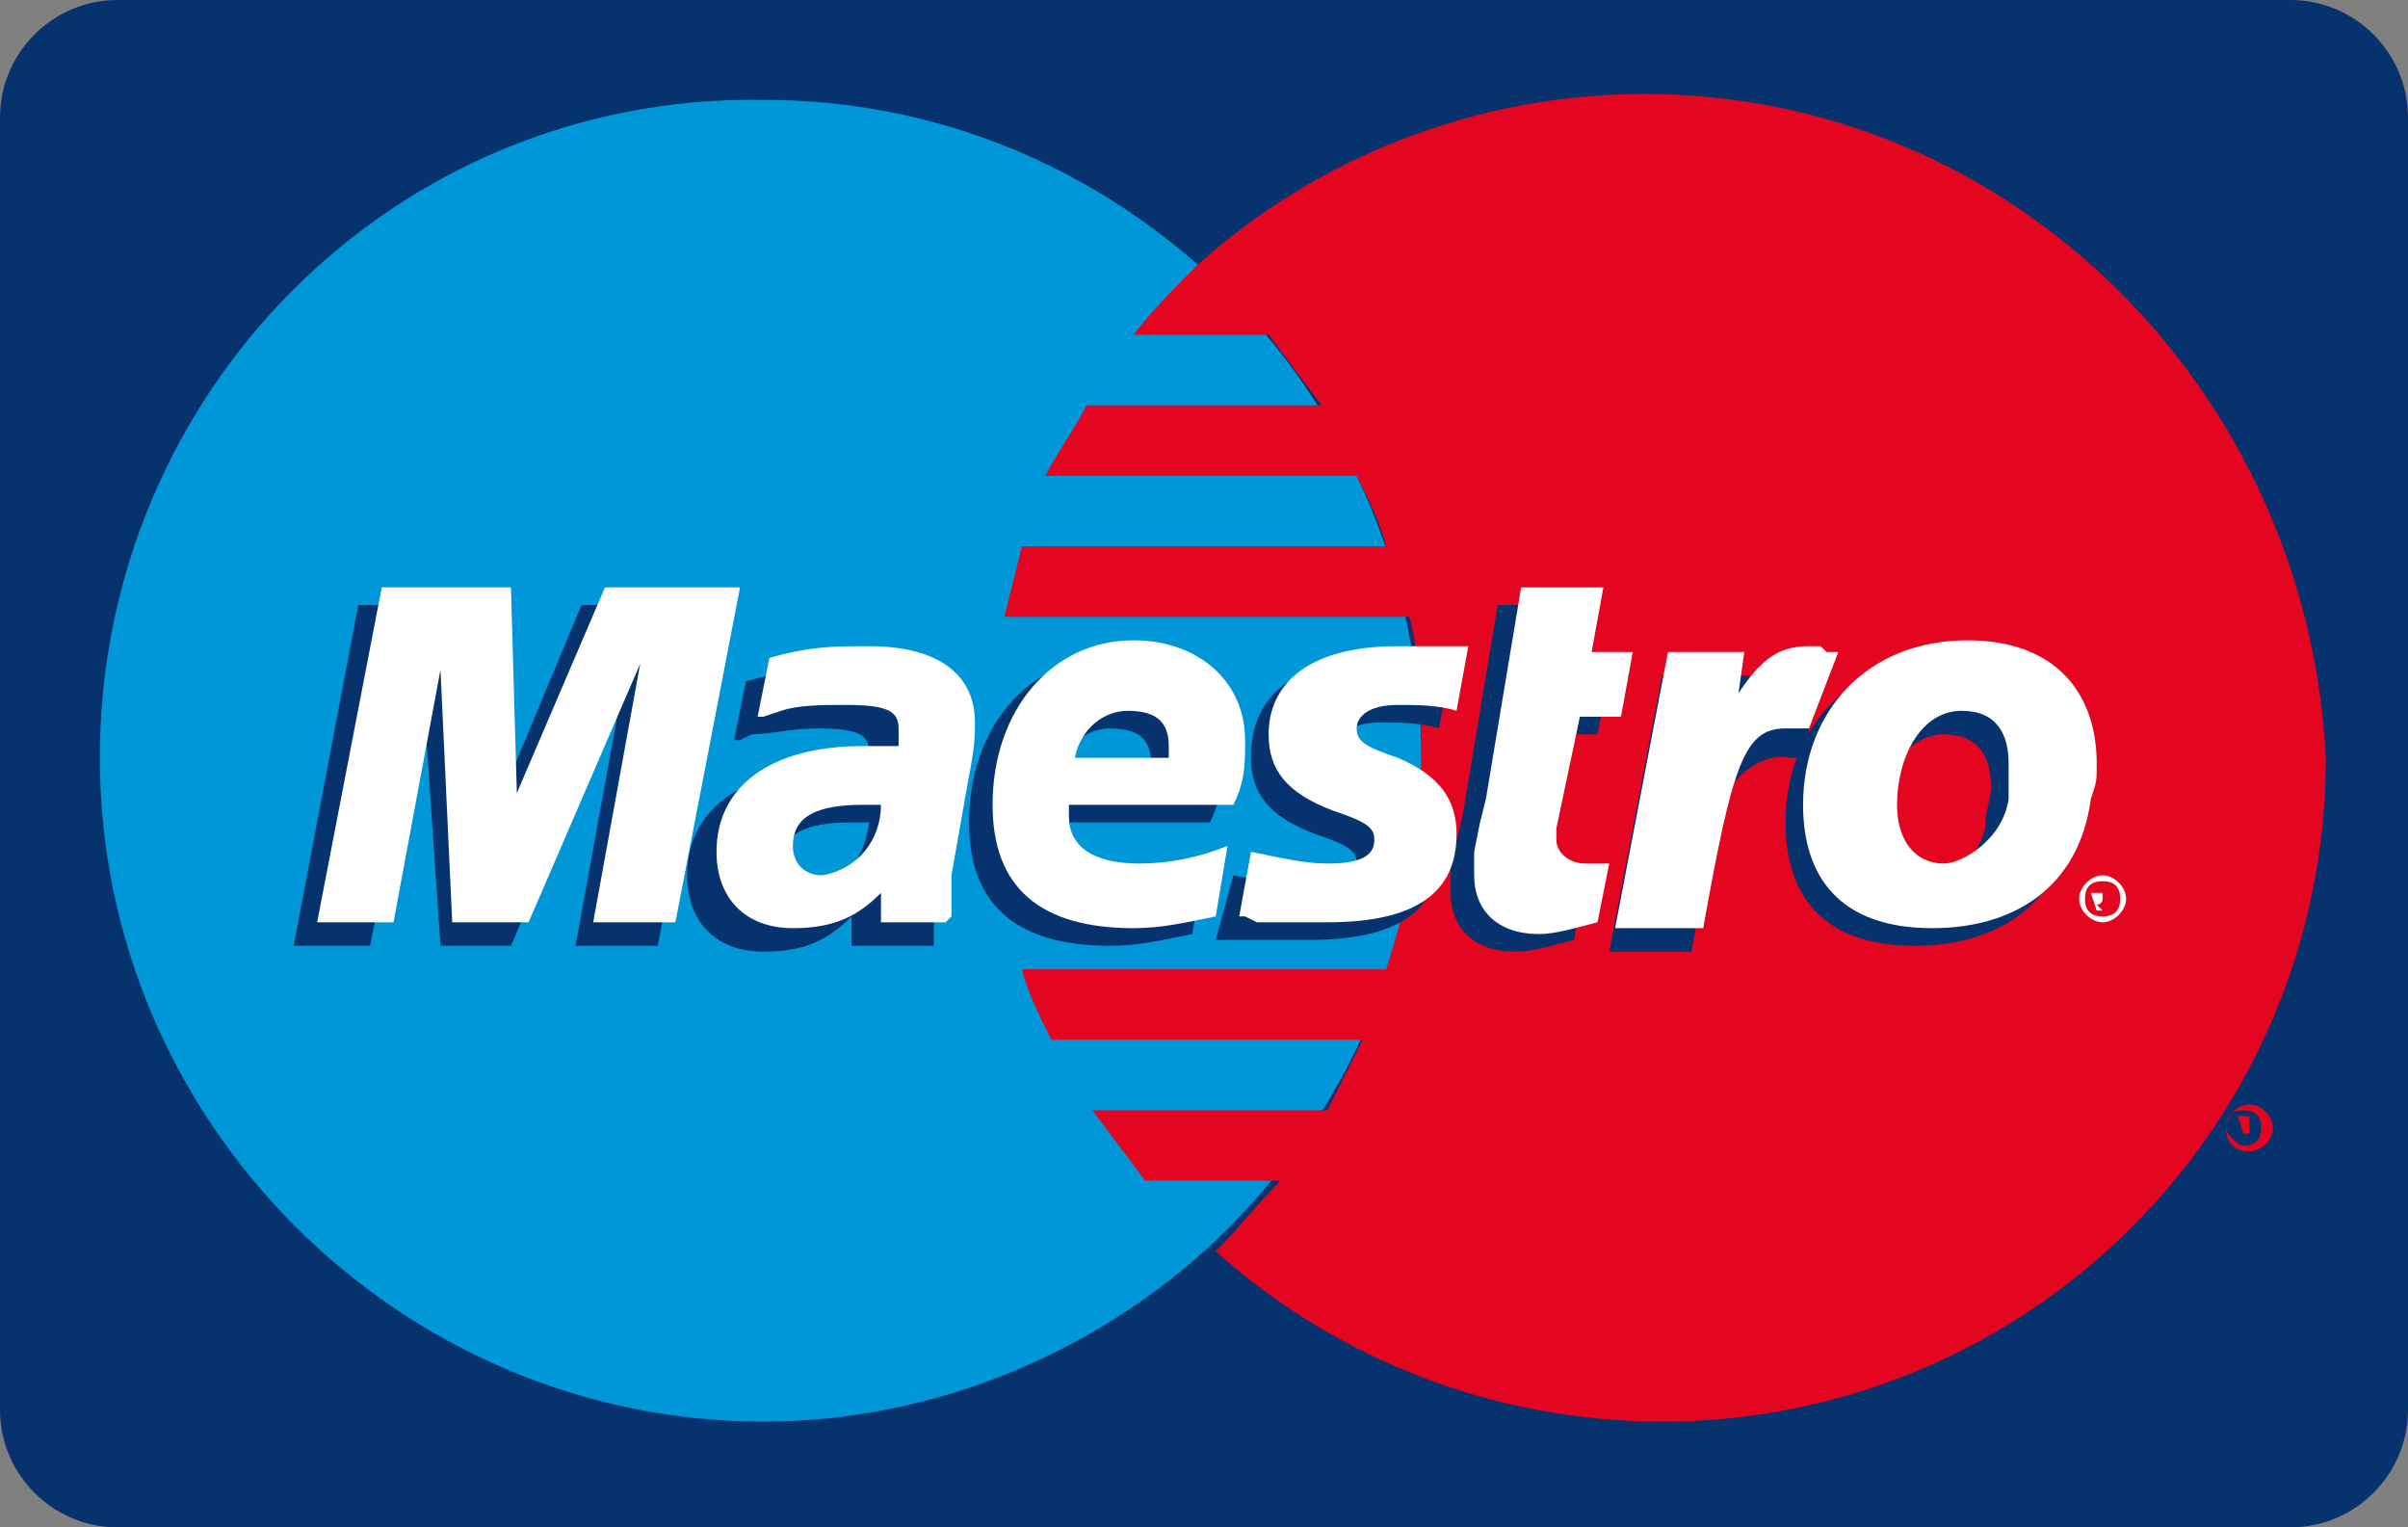
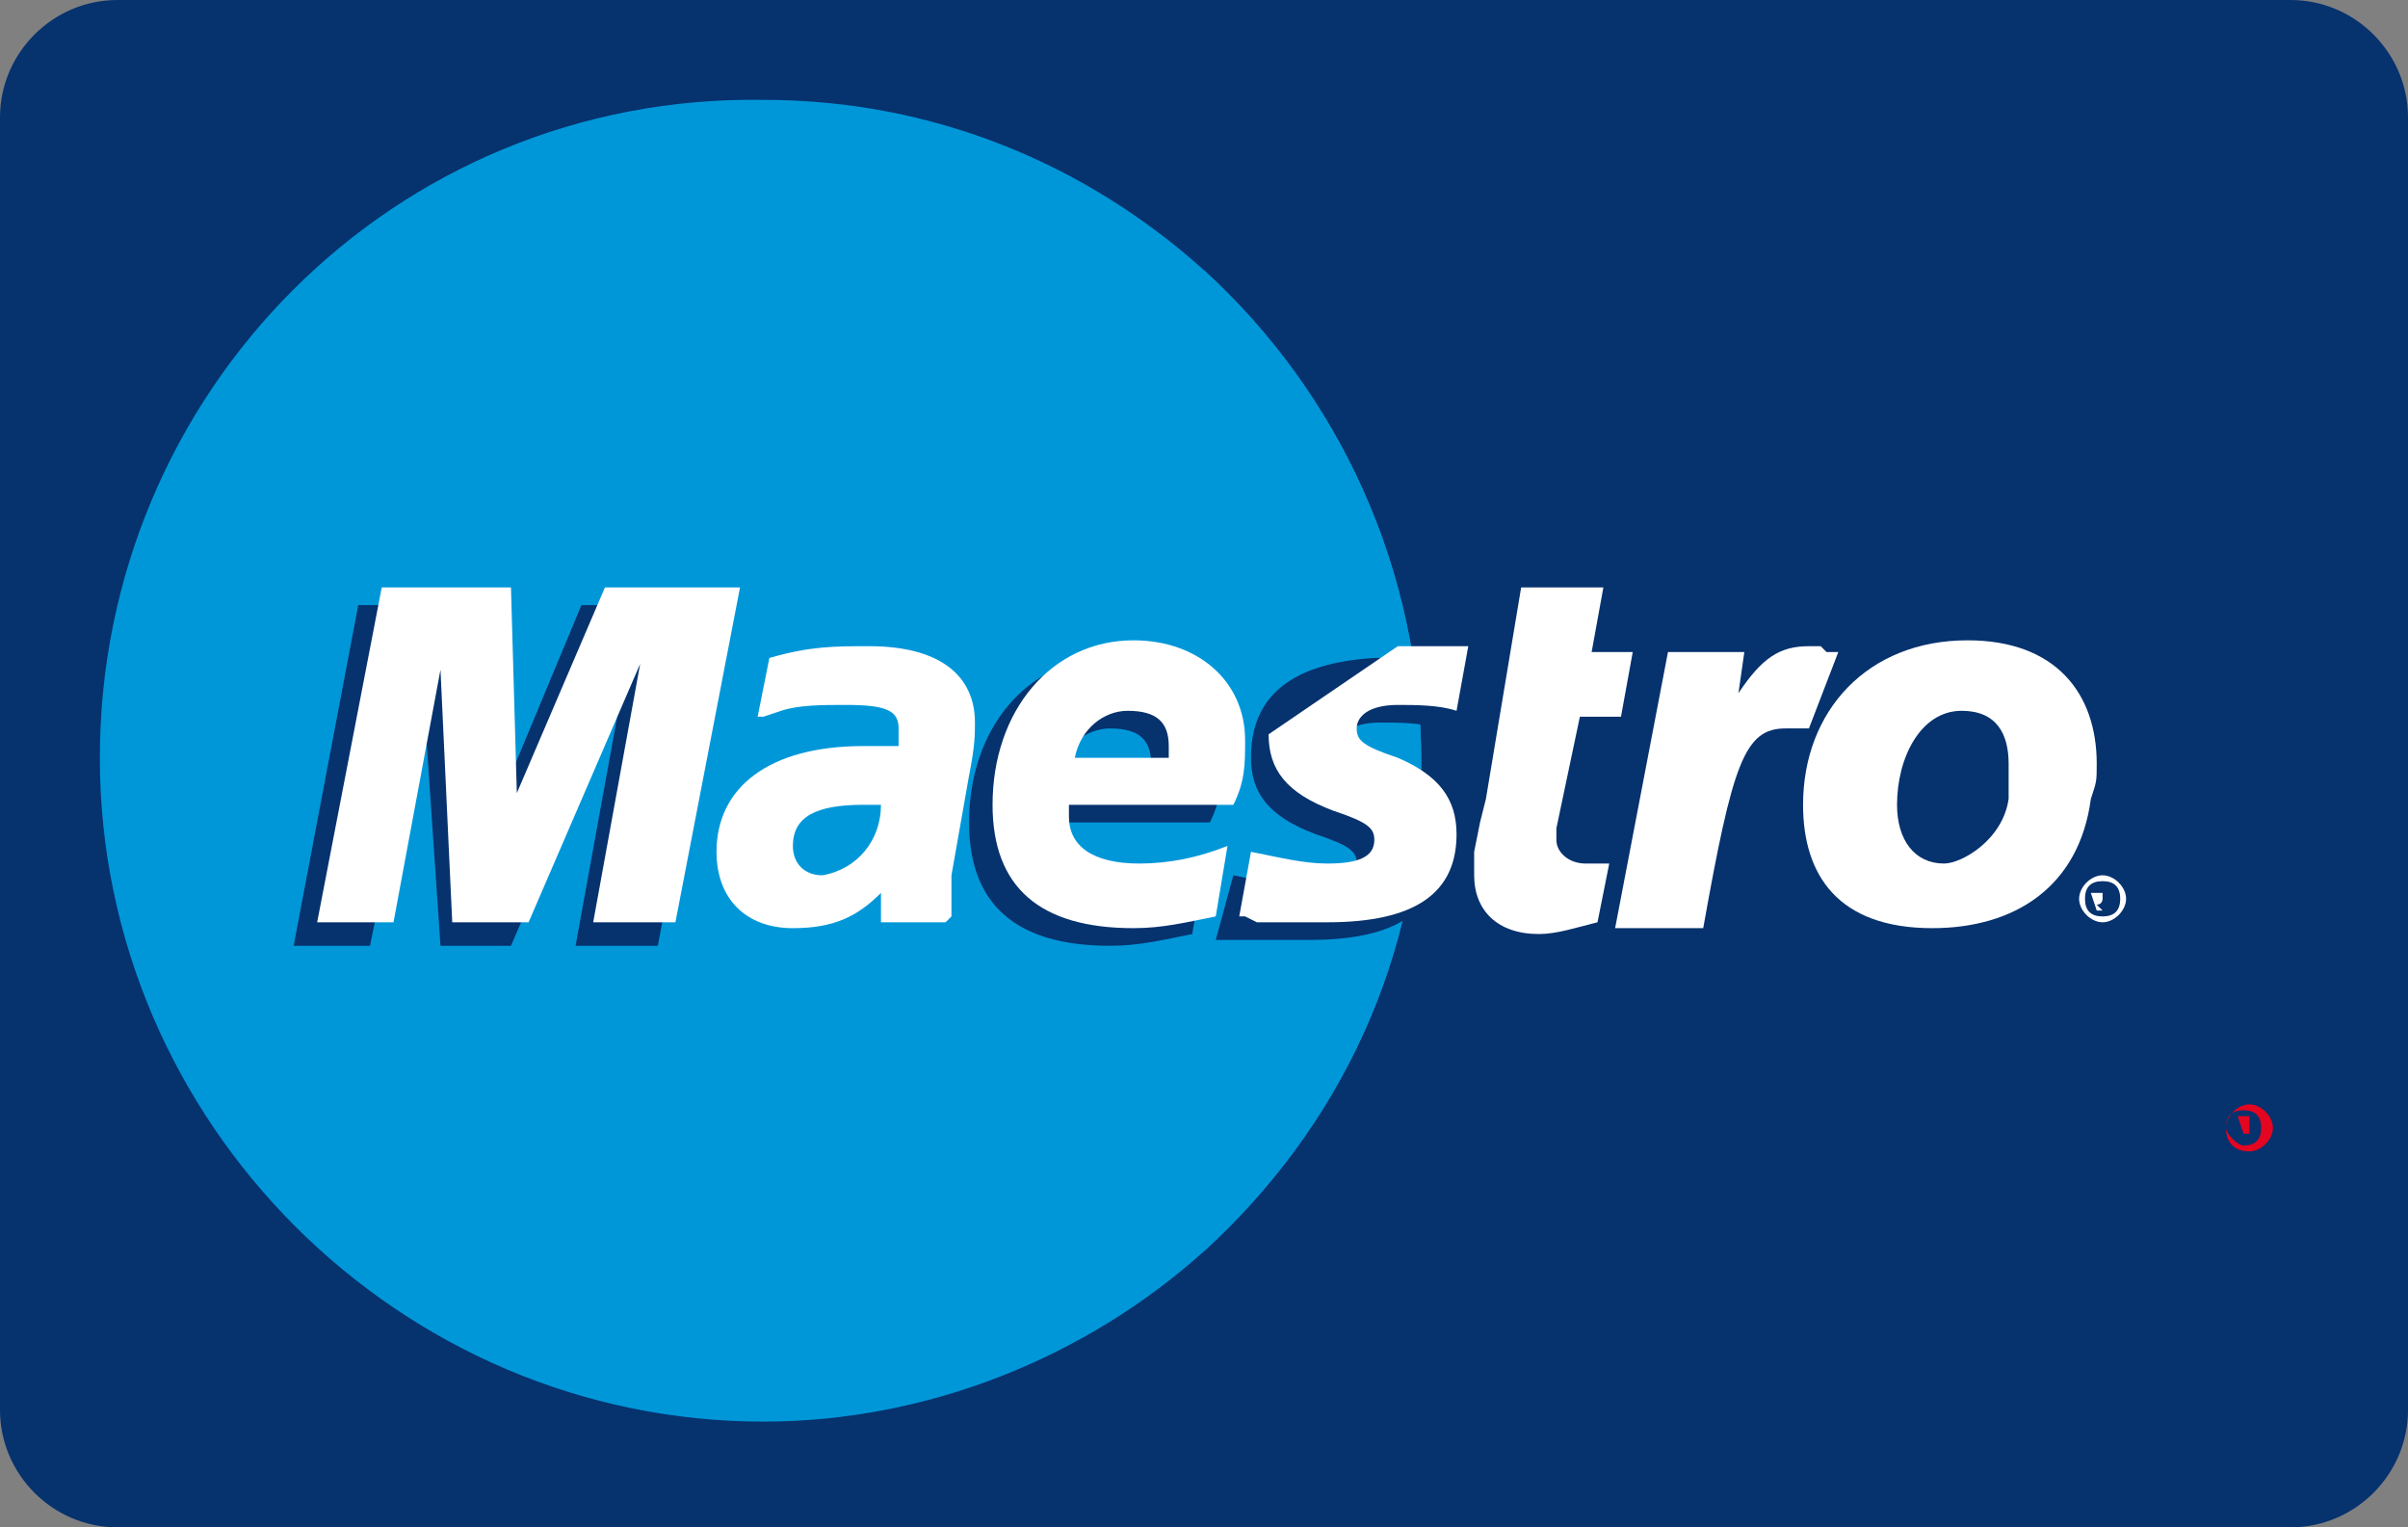
<svg xmlns="http://www.w3.org/2000/svg" version="1.1" x="0px" y="0px" viewBox="0 0 41 26" style="enable-background:new 0 0 41 26;" xml:space="preserve">
  <rect x="0" y="0" width="41" height="26" fill="#808080" stroke="none" />
  <style type="text/css">
	.st0{fill-rule:evenodd;clip-rule:evenodd;fill:#06326E;}
	.st1{fill-rule:evenodd;clip-rule:evenodd;fill:#0097D9;}
	.st2{fill-rule:evenodd;clip-rule:evenodd;fill:#E40520;}
	.st3{fill-rule:evenodd;clip-rule:evenodd;fill:#FFFFFF;}
</style>
  <g id="Layer_2">
    <path class="st0" d="M39,26H2c-1.1,0-2-0.9-2-2V2c0-1.1,0.9-2,2-2h37c1.1,0,2,0.9,2,2v22C41,25.1,40.1,26,39,26z" />
  </g>
  <g id="Layer_1">
    <g>
      <path class="st1" d="M20.5,21.3c2.3-2.1,3.7-5,3.7-8.3c0-3.3-1.4-6.3-3.7-8.4c-2-1.8-4.6-2.9-7.5-2.9C6.7,1.6,1.7,6.7,1.7,12.9    c0,6.2,5.1,11.3,11.3,11.3C15.8,24.2,18.5,23.1,20.5,21.3L20.5,21.3z" />
      <path class="st1" d="M20.5,21.3c2.3-2.1,3.7-5,3.7-8.3c0-3.3-1.4-6.3-3.7-8.4V21.3L20.5,21.3z" />
-       <path class="st2" d="M28,1.6c-2.9,0-5.6,1.1-7.6,2.9c-0.4,0.4-0.8,0.8-1.1,1.2h2.3c0.3,0.4,0.6,0.8,0.9,1.2h-4    c-0.2,0.4-0.5,0.8-0.7,1.2h5.3c0.2,0.4,0.4,0.8,0.5,1.2h-6.2c-0.1,0.4-0.2,0.8-0.3,1.2h6.9c0.2,0.8,0.2,1.6,0.2,2.4    c0,1.2-0.2,2.4-0.6,3.6h-6.2c0.1,0.4,0.3,0.8,0.5,1.2h5.3c-0.2,0.4-0.4,0.8-0.6,1.2h-4c0.3,0.4,0.6,0.8,0.9,1.2h2.3    c-0.4,0.4-0.7,0.8-1.1,1.2c2,1.8,4.7,2.9,7.6,2.9c6.2,0,11.3-5,11.3-11.3C39.3,6.7,34.3,1.6,28,1.6L28,1.6z" />
      <path class="st2" d="M37.9,19.2c0-0.2,0.2-0.4,0.4-0.4c0.2,0,0.4,0.2,0.4,0.4c0,0.2-0.2,0.4-0.4,0.4C38,19.6,37.9,19.4,37.9,19.2    L37.9,19.2z M38.2,19.5c0.2,0,0.3-0.1,0.3-0.3c0-0.2-0.1-0.3-0.3-0.3c-0.2,0-0.3,0.1-0.3,0.3C37.9,19.3,38.1,19.5,38.2,19.5    L38.2,19.5z M38.2,19.3L38.2,19.3L38.1,19h0.1c0,0,0.1,0,0.1,0c0,0,0,0,0,0.1c0,0,0,0.1,0,0.1l0,0.1H38.2l0-0.1h0V19.3L38.2,19.3z     M38.2,19.2L38.2,19.2C38.2,19.2,38.2,19.2,38.2,19.2c0.1,0,0.1,0,0.1,0L38.2,19.2C38.2,19.1,38.2,19.1,38.2,19.2L38.2,19.2    L38.2,19.2L38.2,19.2z" />
      <polygon class="st0" points="11.2,16.1 9.8,16.1 10.6,11.7 8.7,16.1 7.5,16.1 7.2,11.7 6.3,16.1 5,16.1 6.1,10.3 8.3,10.3     8.4,13.9 9.9,10.3 12.3,10.3 11.2,16.1   " />
      <path class="st0" d="M26.8,16c-0.4,0.1-0.7,0.2-1,0.2c-0.7,0-1.1-0.4-1.1-1c0-0.1,0-0.3,0-0.4l0.1-0.5l0.1-0.4l0.6-3.6h1.4    l-0.2,1.1h0.7l-0.2,1.1h-0.7l-0.4,1.9c0,0.1,0,0.2,0,0.2c0,0.2,0.2,0.3,0.5,0.3c0.2,0,0.3,0,0.4,0L26.8,16L26.8,16z" />
      <path class="st0" d="M21.3,12.9c0,0.6,0.3,1,1.1,1.3c0.6,0.2,0.7,0.3,0.7,0.5c0,0.3-0.3,0.4-0.8,0.4c-0.4,0-0.8-0.1-1.3-0.2    L20.7,16h0.1l0.3,0c0.1,0,0.2,0,0.4,0c0.3,0,0.6,0,0.8,0c1.5,0,2.2-0.5,2.2-1.5c0-0.6-0.3-1-1-1.3c-0.6-0.2-0.7-0.3-0.7-0.5    c0-0.2,0.2-0.4,0.7-0.4c0.3,0,0.7,0,1,0.1l0.2-1.1c-0.4-0.1-0.9-0.1-1.3-0.1C21.8,11.3,21.3,12,21.3,12.9L21.3,12.9z" />
-       <path class="st0" d="M15.7,16.1h-1.2l0-0.5c-0.4,0.4-0.8,0.6-1.5,0.6c-0.8,0-1.3-0.5-1.3-1.3c0-1.1,0.9-1.8,2.5-1.8    c0.2,0,0.4,0,0.6,0c0-0.2,0-0.2,0-0.3c0-0.3-0.2-0.4-0.9-0.4c-0.4,0-0.8,0.1-1.1,0.1l-0.2,0.1l-0.1,0l0.2-1    c0.7-0.2,1.2-0.3,1.7-0.3c1.2,0,1.9,0.5,1.9,1.4c0,0.2,0,0.4-0.1,0.9l-0.3,1.6l0,0.3l0,0.2l0,0.2V16.1L15.7,16.1z M14.8,14    c-0.2,0-0.2,0-0.3,0c-0.8,0-1.2,0.2-1.2,0.7c0,0.3,0.2,0.5,0.5,0.5C14.3,15.1,14.7,14.7,14.8,14L14.8,14z" />
      <path class="st0" d="M20.3,15.9c-0.5,0.1-0.9,0.2-1.4,0.2c-1.6,0-2.4-0.7-2.4-2.1c0-1.6,1-2.8,2.4-2.8c1.2,0,1.9,0.7,1.9,1.7    c0,0.4,0,0.7-0.2,1.1h-2.8c0,0.1,0,0.1,0,0.2c0,0.5,0.4,0.8,1.2,0.8c0.5,0,0.9-0.1,1.5-0.3L20.3,15.9L20.3,15.9z M19.6,13.2    c0-0.1,0-0.2,0-0.2c0-0.4-0.2-0.6-0.7-0.6c-0.4,0-0.8,0.3-0.9,0.8H19.6L19.6,13.2z" />
-       <path class="st0" d="M35.3,13.9c-0.2,1.5-1.3,2.2-2.7,2.2c-1.6,0-2.2-0.9-2.2-2.1c0-1.6,1.1-2.8,2.8-2.8c1.5,0,2.2,0.9,2.2,2.1    C35.3,13.7,35.3,13.7,35.3,13.9L35.3,13.9z M33.9,13.4c0-0.5-0.2-0.9-0.8-0.9c-0.7,0-1.2,0.9-1.2,1.6c0,0.6,0.3,1.1,0.8,1.1    c0.3,0,0.9-0.4,1.1-1.1C33.8,13.8,33.9,13.6,33.9,13.4L33.9,13.4z" />
      <path class="st3" d="M35.4,15.3c0-0.2,0.2-0.4,0.4-0.4c0.2,0,0.4,0.2,0.4,0.4c0,0.2-0.2,0.4-0.4,0.4    C35.6,15.7,35.4,15.5,35.4,15.3L35.4,15.3z M35.8,15.6c0.2,0,0.3-0.1,0.3-0.3c0-0.2-0.1-0.3-0.3-0.3c-0.2,0-0.3,0.1-0.3,0.3    C35.5,15.5,35.6,15.6,35.8,15.6L35.8,15.6z M35.7,15.5L35.7,15.5l-0.1-0.3h0.1c0,0,0.1,0,0.1,0c0,0,0,0,0,0.1c0,0,0,0.1-0.1,0.1    l0.1,0.1H35.7l0-0.1h0V15.5L35.7,15.5z M35.7,15.3L35.7,15.3C35.8,15.3,35.8,15.3,35.7,15.3C35.8,15.3,35.8,15.3,35.7,15.3    L35.7,15.3C35.8,15.3,35.8,15.3,35.7,15.3L35.7,15.3L35.7,15.3L35.7,15.3z" />
      <polygon class="st3" points="11.5,15.7 10.1,15.7 10.9,11.3 9,15.7 7.7,15.7 7.5,11.4 6.7,15.7 5.4,15.7 6.5,10 8.7,10 8.8,13.5     10.3,10 12.6,10 11.5,15.7   " />
      <path class="st3" d="M27.2,15.7c-0.4,0.1-0.7,0.2-1,0.2c-0.7,0-1.1-0.4-1.1-1c0-0.1,0-0.3,0-0.4l0.1-0.5l0.1-0.4l0.6-3.6h1.4    l-0.2,1.1h0.7l-0.2,1.1h-0.7l-0.4,1.9c0,0.1,0,0.2,0,0.2c0,0.2,0.2,0.4,0.5,0.4c0.2,0,0.3,0,0.4,0L27.2,15.7L27.2,15.7z" />
      <path class="st0" d="M30.8,12.4l0-0.2l0.3-0.7c-0.1,0-0.1,0-0.1,0c-0.1,0-0.1,0-0.1,0c0,0-0.1,0-0.1,0c-0.5,0-0.8,0.2-1.2,0.8    l0.2-0.8h-1.5l-0.9,4.7h1.4c0.2-1.1,0.3-1.7,0.4-2.2c0.2-0.8,0.8-1.2,1.3-1.1c0,0,0.1,0,0.2,0l0.1,0L30.8,12.4L30.8,12.4z" />
      <path class="st3" d="M31.3,11.1c-0.1,0-0.1,0-0.2,0C31,11,31,11,31,11c0,0-0.1,0-0.2,0c-0.5,0-0.8,0.2-1.2,0.8l0.1-0.7h-1.3    l-0.9,4.7H29c0.5-2.8,0.7-3.4,1.4-3.4c0,0,0.1,0,0.2,0l0.2,0L31.3,11.1L31.3,11.1z" />
-       <path class="st3" d="M21.6,12.5c0,0.6,0.3,1,1.1,1.3c0.6,0.2,0.7,0.3,0.7,0.5c0,0.3-0.3,0.4-0.8,0.4c-0.4,0-0.8-0.1-1.3-0.2    l-0.2,1.1h0.1l0.2,0.1c0.1,0,0.2,0,0.4,0c0.3,0,0.6,0,0.8,0c1.5,0,2.2-0.5,2.2-1.5c0-0.6-0.3-1-1-1.3c-0.6-0.2-0.7-0.3-0.7-0.5    c0-0.2,0.2-0.4,0.7-0.4c0.3,0,0.7,0,1,0.1l0.2-1.1C24.6,11,24.1,11,23.8,11C22.2,11,21.6,11.7,21.6,12.5L21.6,12.5z" />
+       <path class="st3" d="M21.6,12.5c0,0.6,0.3,1,1.1,1.3c0.6,0.2,0.7,0.3,0.7,0.5c0,0.3-0.3,0.4-0.8,0.4c-0.4,0-0.8-0.1-1.3-0.2    l-0.2,1.1h0.1l0.2,0.1c0.1,0,0.2,0,0.4,0c0.3,0,0.6,0,0.8,0c1.5,0,2.2-0.5,2.2-1.5c0-0.6-0.3-1-1-1.3c-0.6-0.2-0.7-0.3-0.7-0.5    c0-0.2,0.2-0.4,0.7-0.4c0.3,0,0.7,0,1,0.1l0.2-1.1C24.6,11,24.1,11,23.8,11L21.6,12.5z" />
      <path class="st3" d="M16.1,15.7h-1.1l0-0.5c-0.4,0.4-0.8,0.6-1.5,0.6c-0.8,0-1.3-0.5-1.3-1.3c0-1.1,0.9-1.8,2.5-1.8    c0.2,0,0.4,0,0.6,0c0-0.2,0-0.2,0-0.3c0-0.3-0.2-0.4-0.9-0.4c-0.4,0-0.8,0-1.1,0.1L13,12.2l-0.1,0l0.2-1c0.7-0.2,1.1-0.2,1.7-0.2    c1.2,0,1.8,0.5,1.8,1.3c0,0.2,0,0.4-0.1,0.9l-0.3,1.7l0,0.3l0,0.2l0,0.2L16.1,15.7L16.1,15.7z M15,13.7c-0.2,0-0.2,0-0.3,0    c-0.8,0-1.2,0.2-1.2,0.7c0,0.3,0.2,0.5,0.5,0.5C14.6,14.8,15,14.3,15,13.7L15,13.7z" />
      <path class="st3" d="M20.7,15.6c-0.5,0.1-0.9,0.2-1.4,0.2c-1.6,0-2.4-0.7-2.4-2.1c0-1.6,1-2.8,2.4-2.8c1.1,0,1.9,0.7,1.9,1.7    c0,0.4,0,0.7-0.2,1.1h-2.8c0,0.1,0,0.1,0,0.2c0,0.5,0.4,0.8,1.2,0.8c0.5,0,1-0.1,1.5-0.3L20.7,15.6L20.7,15.6z M19.9,12.9    c0-0.1,0-0.2,0-0.2c0-0.4-0.2-0.6-0.7-0.6c-0.4,0-0.8,0.3-0.9,0.8H19.9L19.9,12.9z" />
      <path class="st3" d="M35.6,13.6c-0.2,1.5-1.3,2.2-2.7,2.2c-1.6,0-2.2-0.9-2.2-2.1c0-1.6,1.1-2.8,2.8-2.8c1.5,0,2.2,0.9,2.2,2.1    C35.7,13.3,35.7,13.3,35.6,13.6L35.6,13.6z M34.2,13c0-0.5-0.2-0.9-0.8-0.9c-0.7,0-1.1,0.8-1.1,1.6c0,0.6,0.3,1,0.8,1    c0.3,0,1-0.4,1.1-1.1C34.2,13.4,34.2,13.2,34.2,13L34.2,13z" />
    </g>
  </g>
</svg>